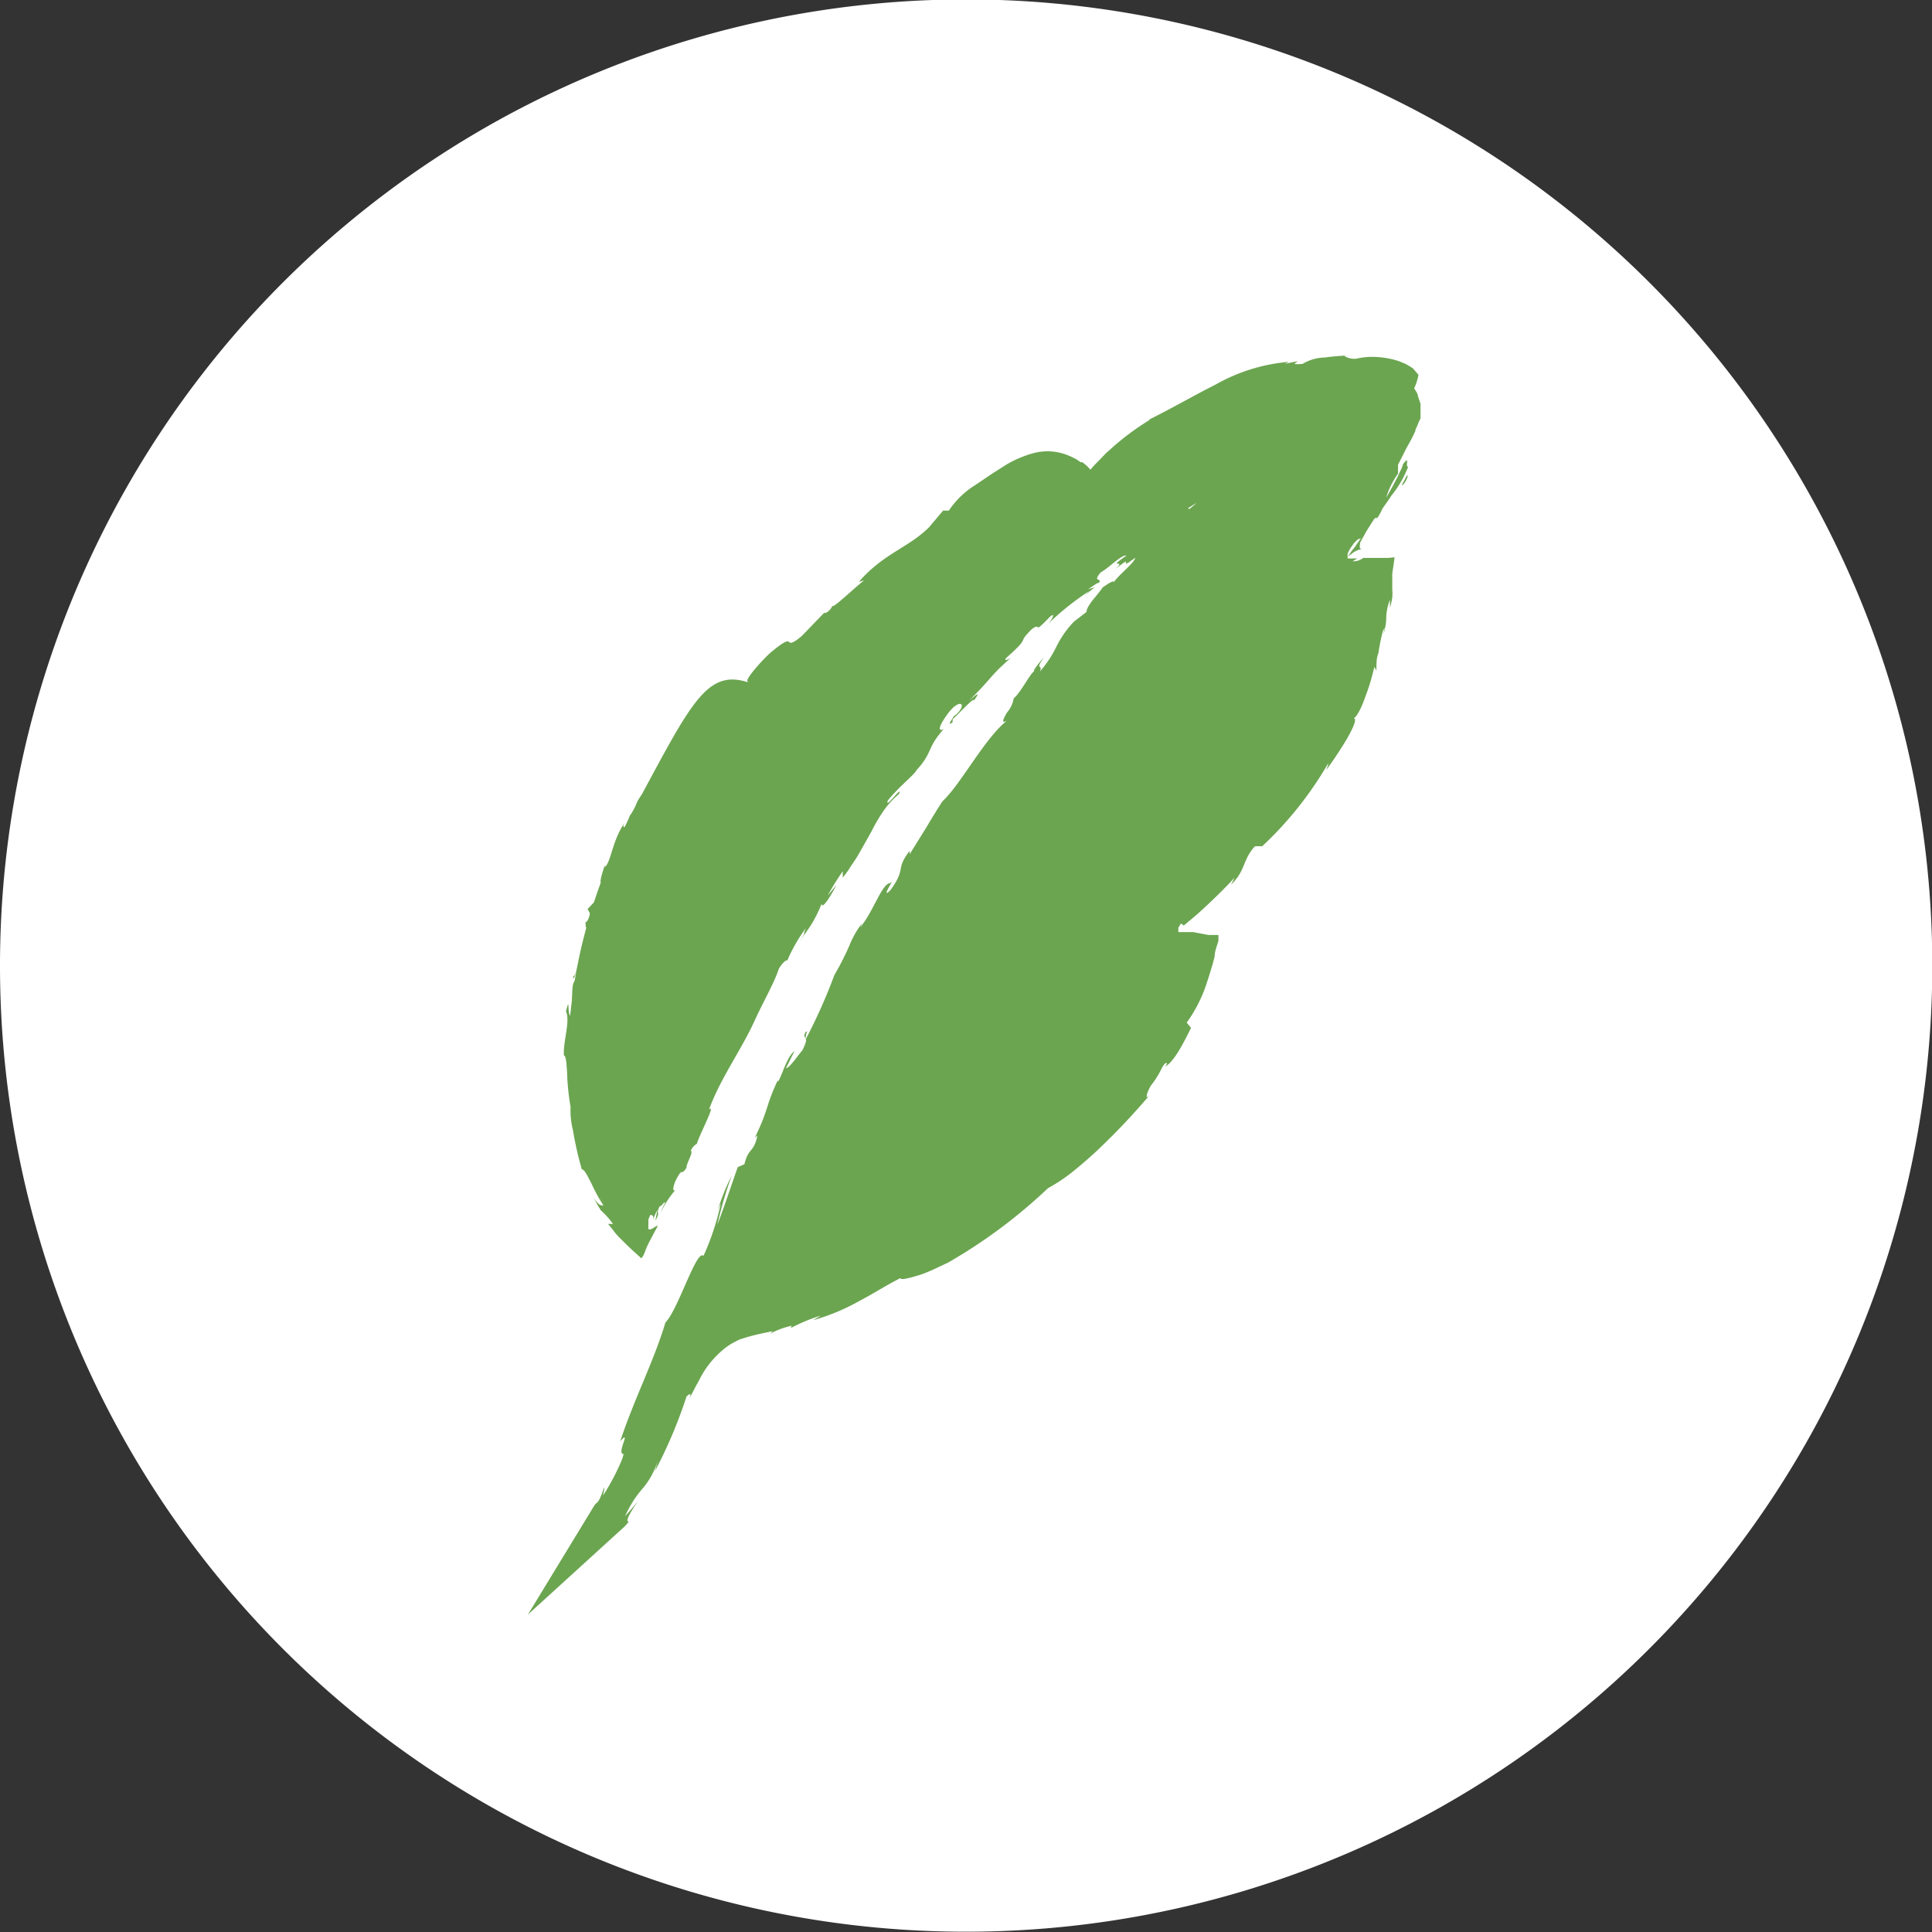
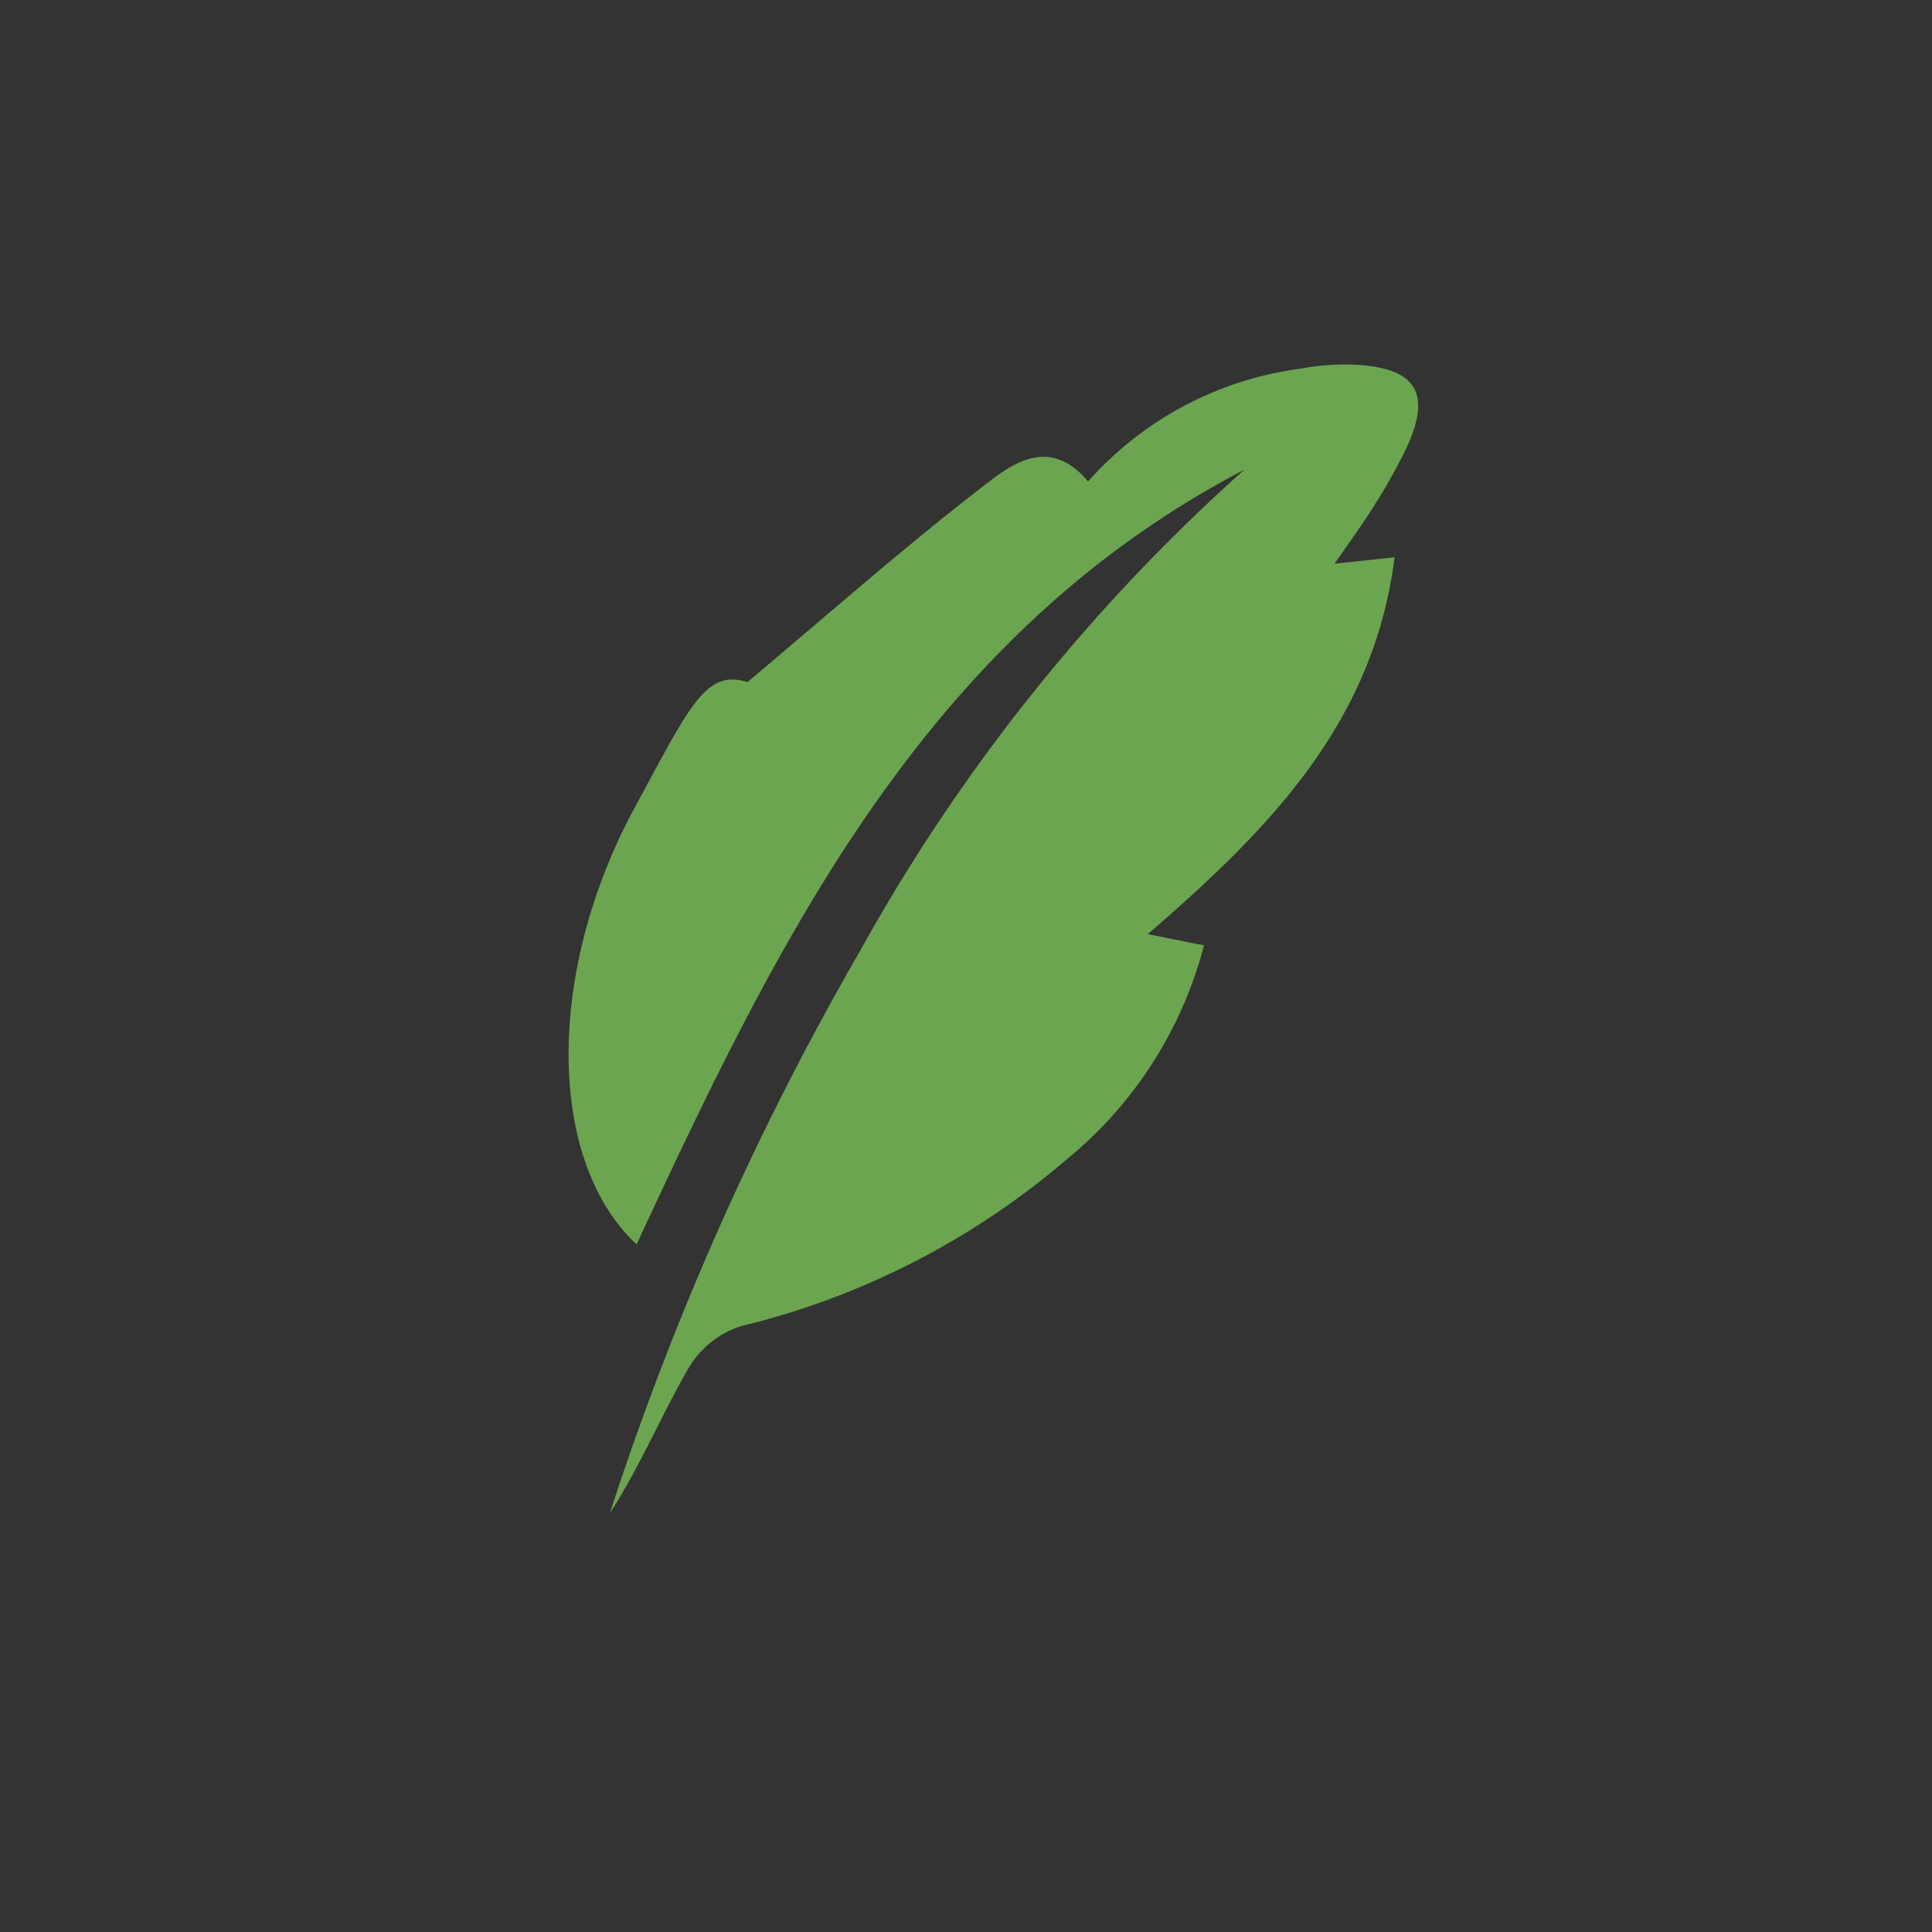
<svg xmlns="http://www.w3.org/2000/svg" viewBox="0 0 67.01 67.01">
  <rect x="0" y="0" width="67.01" height="67.01" fill="#333333" stroke="none" />
  <defs>
    <style>.cls-1{fill:#fff;}.cls-2{fill:#6ba550;}</style>
  </defs>
  <title>espece-oiseaux-hoverFichier 27</title>
  <g id="Calque_2" data-name="Calque 2">
    <g id="espece-oiseau">
-       <path class="cls-1" d="M33.51,67A33.51,33.51,0,1,0,0,33.51,33.5,33.5,0,0,0,33.51,67" />
      <path class="cls-2" d="M25.91,23.67c3-2.52,5.6-4.82,8.34-6.92.93-.72,2.2-1.59,3.49-.05a11.94,11.94,0,0,1,7.41-3.92A8.24,8.24,0,0,1,47,12.65c2.14.11,2.66,1,1.78,2.89a18.64,18.64,0,0,1-1.09,1.95c-.38.62-.82,1.22-1.4,2.06l2.08-.22C47.64,25.1,44,28.78,39.81,32.4l1.95.39A14.21,14.21,0,0,1,37,40.21,27.18,27.18,0,0,1,25.69,46a3.28,3.28,0,0,0-1.83,1.49c-.94,1.64-1.68,3.41-2.71,5A101.77,101.77,0,0,1,29.82,33,63.87,63.87,0,0,1,43.16,16.29C32.09,22.07,27,32.57,22.08,43.16c-3.1-2.88-3.19-9.47,0-15.27,1.89-3.5,2.43-4.7,3.88-4.22" />
      <polyline class="cls-2" points="42.42 13.9 42.43 13.9 42.42 13.9" />
-       <path class="cls-2" d="M48.82,16.55c-.09.21-.15.26-.19.28s.11-.21.18-.36,0,0,0,0a.19.19,0,0,1,0,.11m-2.41,2.29.24-.34.25-.36s.05,0,.05,0l0,0a.27.27,0,0,1-.06.1c0-.09-.24.26-.46.52m.92-1.36h0l.17-.29a3.17,3.17,0,0,1-.17.29m-8.67-.82c.48-.47.12-.33.17-.5.57-.58.35-.16.61-.28a5.78,5.78,0,0,1,.92-.89s.1,0,0,0a1.89,1.89,0,0,1,.39-.3,4.88,4.88,0,0,1,.51-.29,11.54,11.54,0,0,0,1-.55h.09c-.12,0-.16-.1-.16-.16.29-.11.52-.29.66-.23a.52.52,0,0,0-.26.16l.3-.15c.32.05-.41.19-.37.3a7.34,7.34,0,0,1,1.76-.65c.13.11-1.1.33-.44.29-.25,0-.49.1-.74.15.62.05-.44.12.13.19.48-.12.74-.2,1-.28l.43-.12c.16,0,.35-.07.59-.11s-.09-.1.12-.21a1.73,1.73,0,0,1,1.18,0,1.76,1.76,0,0,0,.88.12,2.22,2.22,0,0,1,.37-.09.83.83,0,0,1,.59.21l-.12,0-.12,0c.17.07.24.13.31.16l.15.08a.34.34,0,0,1,.11.14.65.65,0,0,1,0,.41c0-.08,0-.23-.06-.32l0-.11s0,0,0,0v.13a.31.31,0,0,0,0,.1.14.14,0,0,0,0,.07.11.11,0,0,0,0,.06,1.12,1.12,0,0,0,0,.13.68.68,0,0,1,0,.24l-.16.06A7.35,7.35,0,0,1,48.1,16a16.72,16.72,0,0,1-.8,1.5c0-.07.06-.26-.11-.06l-.29.47-.15.23-.28.4-1.13,1.61s0,0,0,0h.21l.23,0,.48,0L47.4,20l.15,0h.21c.05,0-.15,0-.11,0h0s0,0,0,0l0,.05a.19.19,0,0,1,.11.12c0,.06-.07.09-.09.05s0,.09,0,.09.08,0,.09,0c-.06.3-.15.38-.15.18,0,.24-.06.52-.11.83s-.15.63-.24,1-.22.65-.35.94a8.49,8.49,0,0,1-.41.76l0-.19a3.69,3.69,0,0,0-.2.43c-.05.13-.07.24-.1.34a2.44,2.44,0,0,1-.1.33,2.68,2.68,0,0,1-.25.37l0-.13c-.11.18-.23.36-.35.54l-.37.54c-.12.18-.25.35-.38.52l-.39.51a10.93,10.93,0,0,1-1.61,1.64c0,.31-1.25,1.15-1.17,1.39-.4.29-.55.38-.74.51l-.35.24-.12.09-.1.08-.13.1-.63.53a2.41,2.41,0,0,0-.51.55l-.18.23v0h.21l.28,0-.21.09,1.2.1a5.46,5.46,0,0,0,.49.25h.16s0-.06,0-.1h.08l.11,0h0s0,0,0,0l0,.06a.47.47,0,0,0,0,.1l-.06.08,0,0a.16.16,0,0,1,0,.07.42.42,0,0,1-.1.14,12.57,12.57,0,0,1-.47,1.47c0-.06.07-.29.11-.5-.1.41-.16.42-.2.44s-.08,0-.19.37c.07-.08,0,.08.06.11-.23.3-.66,1-1,1.56v-.15c-.33.46-.69.94-1.1,1.41a14.18,14.18,0,0,1-1.33,1.36c.37-.28.4-.1.12.17h-.2c-.13.22.33-.23,0,.18s-.35.1-.16-.12l-.43.42s0-.11,0-.18a1.66,1.66,0,0,1-.51.39,2,2,0,0,0-.56.47l0,0-.69.51-.57.41c-.37.25-.71.47-1.16.74,0,.11-.34.3-.57.53-.71.34-1.53.64-2.39,1-.58.31-.14.17-.39.35-.08-.08-.95.27-.53,0l-.67.26-.56.21c-.38.13-.79.29-1.47.51.17,0,.34,0,.26,0-.25.08-.58.11-.56.05l.06,0-.29.1a2.13,2.13,0,0,0-.35.14,3.72,3.72,0,0,0-.65.36,4.38,4.38,0,0,0-1.09,1.06,9,9,0,0,0-1.16,2.15l0-.07-.5,1.24c-.3.54.1-.36-.17,0a8,8,0,0,1-.92,1.74l.83.39A12.35,12.35,0,0,0,22,51.28a8.28,8.28,0,0,0,.83-2,12.72,12.72,0,0,1,.88-2.2l-.1,0c.05-.33.18-.35.29-.56-.07,0-.19.3-.16.1a38.6,38.6,0,0,1,1.65-3.84c.62-1.27,1.28-2.53,1.93-3.76.48-.9-.08-.69.66-1.76l0,.39c.79-1.91,2-3.72,2.87-5.52a.79.79,0,0,1-.09.31,4.21,4.21,0,0,0,.74-1.39c.17-.27.1,0,.23-.17.28-.33.46-1,.67-1.11,0,0,0,.11-.07.18.1-.26.71-1.07.47-.91.23-.31.42-.61.6-.9a7.29,7.29,0,0,1,.56-.79c.12-.39.79-1,.73-1.22.11.15.9-1,1.13-1.41,0,.17.3-.29.25-.09.32-.43.62-.84.48-.83a5.1,5.1,0,0,0,.95-1.1,2.08,2.08,0,0,1,.79-.8,38.81,38.81,0,0,1,3-3.46c.09.17-1.13,1.14-.94,1.24l1.16-1.35a11.45,11.45,0,0,1,1.26-1.24c.28-.22-.1.19-.17.3.3-.29.59-.57.88-.83l3-2.71L43,15.9l-1.22.69a7.8,7.8,0,0,0-1.13.73.91.91,0,0,1,.2-.19c-.2.14-.49.29-.43.35l.19-.16c.39-.11-.67.76-.67.83.21-.43-1.06.63-.68,0a1,1,0,0,0-.18.16c0,.06-.06.1,0,.12-.2.13-.28.15-.12-.05-.68.57-.38.45-1,.94,0,0,.09-.15.13-.24a6.45,6.45,0,0,1-.45.48c-.17.15-.37.34-.63.55,0-.05-.07,0,.09-.15-.44.39-.77.75-1.13,1.11-.18.18-.34.38-.53.58s-.4.4-.63.61c.14-.39-.35.26-.51.2-.16.17-.29.35-.44.53l.24-.15c-.4.44-.67.9-1.05,1.25l.25-.37c-.24.29-.5.56-.72.86l.23-.22.23-.22c-.34.5.18.07-.36.65a7.32,7.32,0,0,1-.64.65h0a4.25,4.25,0,0,1-.59.85c-.11.06-.08-.18-.15-.14-.07.31-.8,1.15-.91,1.52.05-.11,0-.17,0-.14l-.06.25C30,28,30,28,30,28c-.48.68.3-.1-.31.67a.68.68,0,0,1,.08-.19,13.73,13.73,0,0,0-.79,1.2c-.24.41-.46.8-.72,1.17-.28.15.38-.69.11-.5-.33.57-.65,1.17-.95,1.77s-.61,1.2-.92,1.75l.12-.2c.11.26-.54.78-.75,1.39.06-.15,0-.24,0-.19a11.75,11.75,0,0,0-.61,1.23c-.2.46-.43,1-.68,1.57l0-.17c-.27.44-.62,1.2-.88,1.68,0,.17-.17.45,0,.31a9.16,9.16,0,0,0-1.11,2.18c-.07.19-.15.37-.22.55s-.1.26-.16.39l-.09.19,0,.05v0s0,0,0,0L22,42.75a1.94,1.94,0,0,1-.24-.37c.08.09.18.13.13.07a2.06,2.06,0,0,1-.25-.26L21.4,42l-.18-.26c0,.14,0,.17.12.43a1.58,1.58,0,0,1-.25-.26,4,4,0,0,1-.27-.4c.34.47.13-.07.07-.31,0,.05-.07,0-.09,0-.06-.34-.11-.34-.19-.37s-.16-.09-.26-.54l.06,0a4.76,4.76,0,0,1-.36-1c.07-.17.14.34.23.34a4.29,4.29,0,0,1-.38-1.43,3.41,3.41,0,0,1,.08.37c0,.13.07.26.1.36a4.5,4.5,0,0,0,0-.94V37.2l0,.22a1.93,1.93,0,0,1-.19-1c0-.18,0-.36,0-.56a4.59,4.59,0,0,0,0-.62c.12.86.09.15.21.22.06-.21.12-.54.15-.44-.05-.42.15-.66.11-1.25,0,0,.08-.43.16-.32.08-.52-.1.11-.13.06a4.53,4.53,0,0,1,.33-1.37,11.72,11.72,0,0,0,.48-1.61c.14-.49.22-.78.28-1.07l.12-.45q.07-.24.21-.57c.1-.13.1-.05.08.06a2.15,2.15,0,0,1-.07.24,7.67,7.67,0,0,0,.65-1.23c0,.1.06,0,.17-.08.17-.35,0-.3.29-.73a1.41,1.41,0,0,1,0,.42c.18-.42.33-.86.54-1.29.12-.08-.05.3-.09.47a9.83,9.83,0,0,0,.63-1.42c-.08.08-.14.18-.22.27.1-.17.14,0,.08.09-.16.44-.37.55-.42.56l.15-.31c-.38.18-.63,1.21-1,1.81V27l-.21.69c-.11.11-.24.16-.11-.15-.31.39-.15.41-.43.74,0,0,0,0,0,0-.06.15-.11.3-.17.46,0-.1-.14,0,0-.24-.48.74-.46,1.33-.7,1.58V30c-.19.57-.16.61-.12.62s.1,0,0,.43c-.17.15-.32.31-.48.48l.08.15c0,.11-.11.35-.15.29,0,.47.08-.06.08.22a4.21,4.21,0,0,0-.28,1c-.08.35-.13.64-.24.69.05.22.17-.55.12.09-.24.14-.07.73-.22,1.26-.1-.18,0-.69-.14-.15.16.34-.11,1.06-.07,1.53.07,0,.09.27.11.61a8.15,8.15,0,0,0,.12,1.17,2.78,2.78,0,0,0,.08.8,12.26,12.26,0,0,0,.31,1.37h0c.1,0,.2.24.33.48a5.75,5.75,0,0,0,.42.77c-.09,0-.18,0-.35-.29l.12.23.14.23a2.79,2.79,0,0,1,.42.47l-.17,0,.17.21a2.2,2.2,0,0,0,.24.28c.17.17.33.33.51.49l.13.12.07.06s0,.06.06,0,.11-.23.16-.35.24-.47.38-.73c0-.06-.19.11-.26.11s-.07,0-.06-.1a1,1,0,0,1,0-.15l0-.1.05-.15c.07,0,.17,0,.09.23a2,2,0,0,1,.17-.4l-.07.37c.2-.34,0-.22.15-.5.08,0,.16-.19.19-.12a2.36,2.36,0,0,0-.16.35,3.52,3.52,0,0,1,.5-.78c-.05,0-.1,0,0-.29.29-.6.19-.16.4-.5,0-.17.25-.53.15-.59a.51.51,0,0,1,.21-.24c.1-.34.7-1.46.41-1.17l0,.08,0-.06h0c.38-1.08,1.12-2.08,1.59-3.11l0,0c.28-.62.69-1.33.84-1.8.09-.18.3-.37.29-.28a5.69,5.69,0,0,1,.65-1.14c-.2.48.14-.12-.22.48.18-.28.31-.44.42-.62a4.67,4.67,0,0,0,.35-.71c0,.26.37-.36.51-.64l-.3.36a8.11,8.11,0,0,1,.52-.84l0,.22a3.43,3.43,0,0,0,.29-.41c.09-.13.18-.26.26-.4s.3-.53.44-.78a6.19,6.19,0,0,1,.42-.72,3,3,0,0,1,.54-.59c.14-.35-.49.56-.39.23.39-.49.93-.9,1-1.06.58-.63.34-.75.94-1.42-.11.06-.28.06.11-.49s.67-.44.43-.13c-.1.12-.16.16-.17.15-.11.17-.26.38-.06.23v-.1c.23-.21.81-.84.73-.64.28-.38.08-.21-.17,0,.29-.28.5-.51.71-.75s.21-.23.33-.36l.41-.38c-.11.07-.24.12-.15,0,.91-.81.32-.44.89-1,.19-.14.19-.07.21-.06s.06,0,.35-.3.17,0,0,.18a9.58,9.58,0,0,1,1.43-1.14l-.27.29a3.5,3.5,0,0,1,.46-.42l-.23.07c.19-.13.35-.25.37-.22.15-.19-.25,0,.07-.37.28-.15.72-.62.89-.58-.8.56.16,0-.48.56a3.36,3.36,0,0,1,.46-.36s0,.05,0,.09c.8-.47.24-.39,1-.92-.07.13.26,0,.38-.11-.32.21-.22,0,0-.24a5.88,5.88,0,0,0,.81-.58l-.32.18a.7.7,0,0,1,.23-.23l.47-.29c.06,0-.33.23-.18.17.36-.35,1-.42,1.55-.83.26-.09.13.06.27,0l-.54-.79-.06,0c-.51.58-.69.47-1.23,1.08.24-.09.25-.13-.1.32l.46-.47.47-.47c-.18.23-.36.44-.53.67.29-.27.58-.6.77-.75-.25.33-.23.28,0,.22a2.25,2.25,0,0,0-.63.52,3.09,3.09,0,0,1-.63.62l-.16-.19c-.76.58-1.12,1.26-2,2.1l.3-.25c0,.18-.51.55-.75.87,0-.08-.23.08-.38.18,0,0-.12.17-.28.36s-.3.4-.28.49l-.44.34a3.4,3.4,0,0,0-.61.87,3.92,3.92,0,0,1-.57.86c.11-.28-.2,0,.15-.51-.2.24-.39.46-.35.5-.16.11-.47.75-.71.94a1,1,0,0,1-.23.49s0,0,0,0-.3.47,0,.28c-.79.63-1.6,2.21-2.24,2.8-.19.29-.39.62-.58.94l-.56.9c0-.05,0,0,0-.12-.52.69-.09.57-.67,1.37-.38.36.21-.49,0-.25-.29,0-.59,1-1.05,1.54l.07-.15a3.3,3.3,0,0,0-.45.8,9.88,9.88,0,0,1-.51,1s0,0,0,0a19.48,19.48,0,0,1-1,2.24c0-.27.12-.34,0-.26-.16.32.2,0-.11.63-.16.18-.44.61-.57.62l.3-.6c-.29.24-.4.78-.58,1.08l0-.07c-.44.94-.31,1-.8,2l.09-.08c-.12.61-.31.41-.45,1l-.23.1c-.14.38-.45,1.33-.71,2a14.38,14.38,0,0,1,.5-1.71,8.1,8.1,0,0,0-.56,1.45,2,2,0,0,1,.18-.48,8.85,8.85,0,0,1-.6,1.82c-.24-.25-.88,1.87-1.32,2.31-.4,1.34-1.05,2.57-1.57,4.12.42-.47-.15.45.12.44a3,3,0,0,1-.18.52c-.17.35-.34.7-.5,1s.06-.36,0-.35c-.23.66-.22.43-.35.64L18.31,56l3.37-3.07.13-.15c-.14,0,.05-.32.32-.72-.14.18-.29.35-.45.53a3.75,3.75,0,0,1,.59-.94,2.74,2.74,0,0,0,.55-1l-.1.37a16.47,16.47,0,0,0,1.09-2.58c.08-.08.2-.17.1.07l.25-.48c.05-.08.09-.16.13-.24s.08-.14.12-.21a3.31,3.31,0,0,1,.65-.75,2.28,2.28,0,0,1,.39-.27l.2-.1.22-.07c.33-.1.65-.16.93-.22l-.09.09a2.81,2.81,0,0,1,.76-.28s-.09.09,0,.06a6,6,0,0,1,1-.41l-.27.16a7.2,7.2,0,0,0,1.63-.68c.46-.24.87-.51,1.4-.78,0,.08.31,0,.64-.1s.71-.3,1-.43v0a18.21,18.21,0,0,0,3.48-2.59,5.94,5.94,0,0,0,.78-.51c.29-.23.62-.51.94-.81A24,24,0,0,0,39.86,38c-.16.17-.08-.12.06-.35a3.2,3.2,0,0,0,.34-.53c.09-.18.17-.3.22-.23l-.07.1c.29-.13.64-.81.9-1.34l-.15-.18a5,5,0,0,0,.61-1.13c.08-.22.15-.44.22-.67l.07-.23.07-.27c0-.18.08-.36.13-.54l0-.13,0-.07h-.07l-.27,0-.53-.1-.25,0-.08,0H41l-.13,0s0-.05,0-.07,0-.05,0-.08l.09-.15.1.07,0,0h0l0,0,.06-.05.25-.21c.16-.13.3-.26.45-.4s.61-.57,1-1l-.12.24c.51-.48.39-.86.83-1.33l.25,0a12.47,12.47,0,0,0,2.29-2.88s0,.08-.08.25a13.08,13.08,0,0,0,.73-1.1c.23-.4.37-.74.21-.7.08,0,.24-.25.38-.63.07-.19.15-.4.21-.6s.11-.4.15-.56l.07.13c0-.28,0-.43.07-.61a6.78,6.78,0,0,1,.15-.75c.07-.17.14-.13,0,.1a1.34,1.34,0,0,0,.12-.55,1.8,1.8,0,0,1,.13-.65v.28a2.66,2.66,0,0,0,.08-.35,1.67,1.67,0,0,0,0-.28c0-.14,0-.24,0-.44a2.48,2.48,0,0,1,0-.42l0-.13,0-.06s0-.06,0-.05h-.74c-.21,0-.23,0-.26,0l-.1.06s0,0,0,0l0,0a.58.58,0,0,1-.28.06s.13-.08.17-.1l-.34,0s0,0,0,0v0l0-.05,0-.11a.94.94,0,0,1,.13-.24s.06-.08.09-.13l.14-.14s.08,0,.12-.06l-.22.32-.14.18a1,1,0,0,1-.12.16c.1-.05.19-.14.27-.18a.75.75,0,0,1,.24-.08c-.06,0-.11,0-.08-.15v0l0-.06.07-.13.14-.25c.1-.17.2-.32.29-.46l.08-.05,0,.06a2.16,2.16,0,0,0,.2-.36c.12-.17.2-.28.31-.45a3.72,3.72,0,0,0,.58-1c-.12,0,.09-.43-.18-.09,0,0,0,.07-.11.27l-.06.14v0c-.11.21-.24.46-.41.75a2.65,2.65,0,0,1,.41-.83c0-.19,0-.4,0-.51a3.72,3.72,0,0,0,.26-.34,4.19,4.19,0,0,0,.24-.42l.1-.21c0-.07.05-.13.07-.19a2.42,2.42,0,0,1,.11-.25c0-.07,0-.15,0-.24l0-.26-.09-.27c0-.09-.08-.18-.13-.27A2.11,2.11,0,0,0,49.2,13L49,12.77l-.23-.14-.24-.1a3,3,0,0,0-.84-.15,2.36,2.36,0,0,0-.64.06.66.66,0,0,1-.45-.11c.17,0,.38,0,.47,0a7.76,7.76,0,0,0-1.13.07,1.54,1.54,0,0,0-.76.22c-.74.07.38-.22-.61,0l.13-.07a6.22,6.22,0,0,0-2.54.79c-.76.38-1.5.82-2.5,1.31a.77.77,0,0,1,.24-.1,9,9,0,0,0-1.25.91l-.29.26-.27.28-.11.11-.08.09-.08.09,0,0,0,0s0,0,0,0l-.12-.13-.16-.13,0,0-.06,0-.13-.09a2.59,2.59,0,0,0-.29-.14,1.88,1.88,0,0,0-1.26-.07,3.76,3.76,0,0,0-1.09.51c-.33.2-.63.42-.94.62a3,3,0,0,0-.86.85h-.2l-.48.57c-.73.73-1.57.9-2.44,1.9l.18-.05c-.37.29-1.1,1-1.1.88a.48.48,0,0,1-.23.25l-.06,0-.8.83c-.71.55-.06-.28-1.06.55-.36.33-.94,1-.77,1s.41-.29.46-.25l-.32.31c.07.2-.07.57.85,0l.5-.58.25-.09-.48.42a1.75,1.75,0,0,0,.62-.58A.82.82,0,0,0,28,22.6l.45-.62c.11,0-.16.33.25,0,.21-.29-.37.09,0-.32.33-.17.29-.05.57-.38.08,0,0,.08-.09.2.25-.29.75-.66.83-.87.36-.16,1-.84,1.05-.68a5,5,0,0,1,.68-.76c-.35.57,1-.82,1-.53A14.94,14.94,0,0,1,34.67,17a.49.49,0,0,1-.14.15,3,3,0,0,1,.75-.39c0-.08.11-.21.28-.33a2.53,2.53,0,0,1,.55-.27c.24.08.16.13.06.17s-.22.12-.15.18,0-.06.09-.09l.1,0,.12,0h.22c.05,0,.08,0,.05-.05.28.22.25.18.32.38.09,0,.2,0,.33.17s.31.34.49.48a.83.83,0,0,0,.12-.17,1.68,1.68,0,0,1,.51-.37,1.33,1.33,0,0,0,.15-.14l.11-.12.13-.15c.27-.18-.1.29-.1.29" />
    </g>
  </g>
</svg>